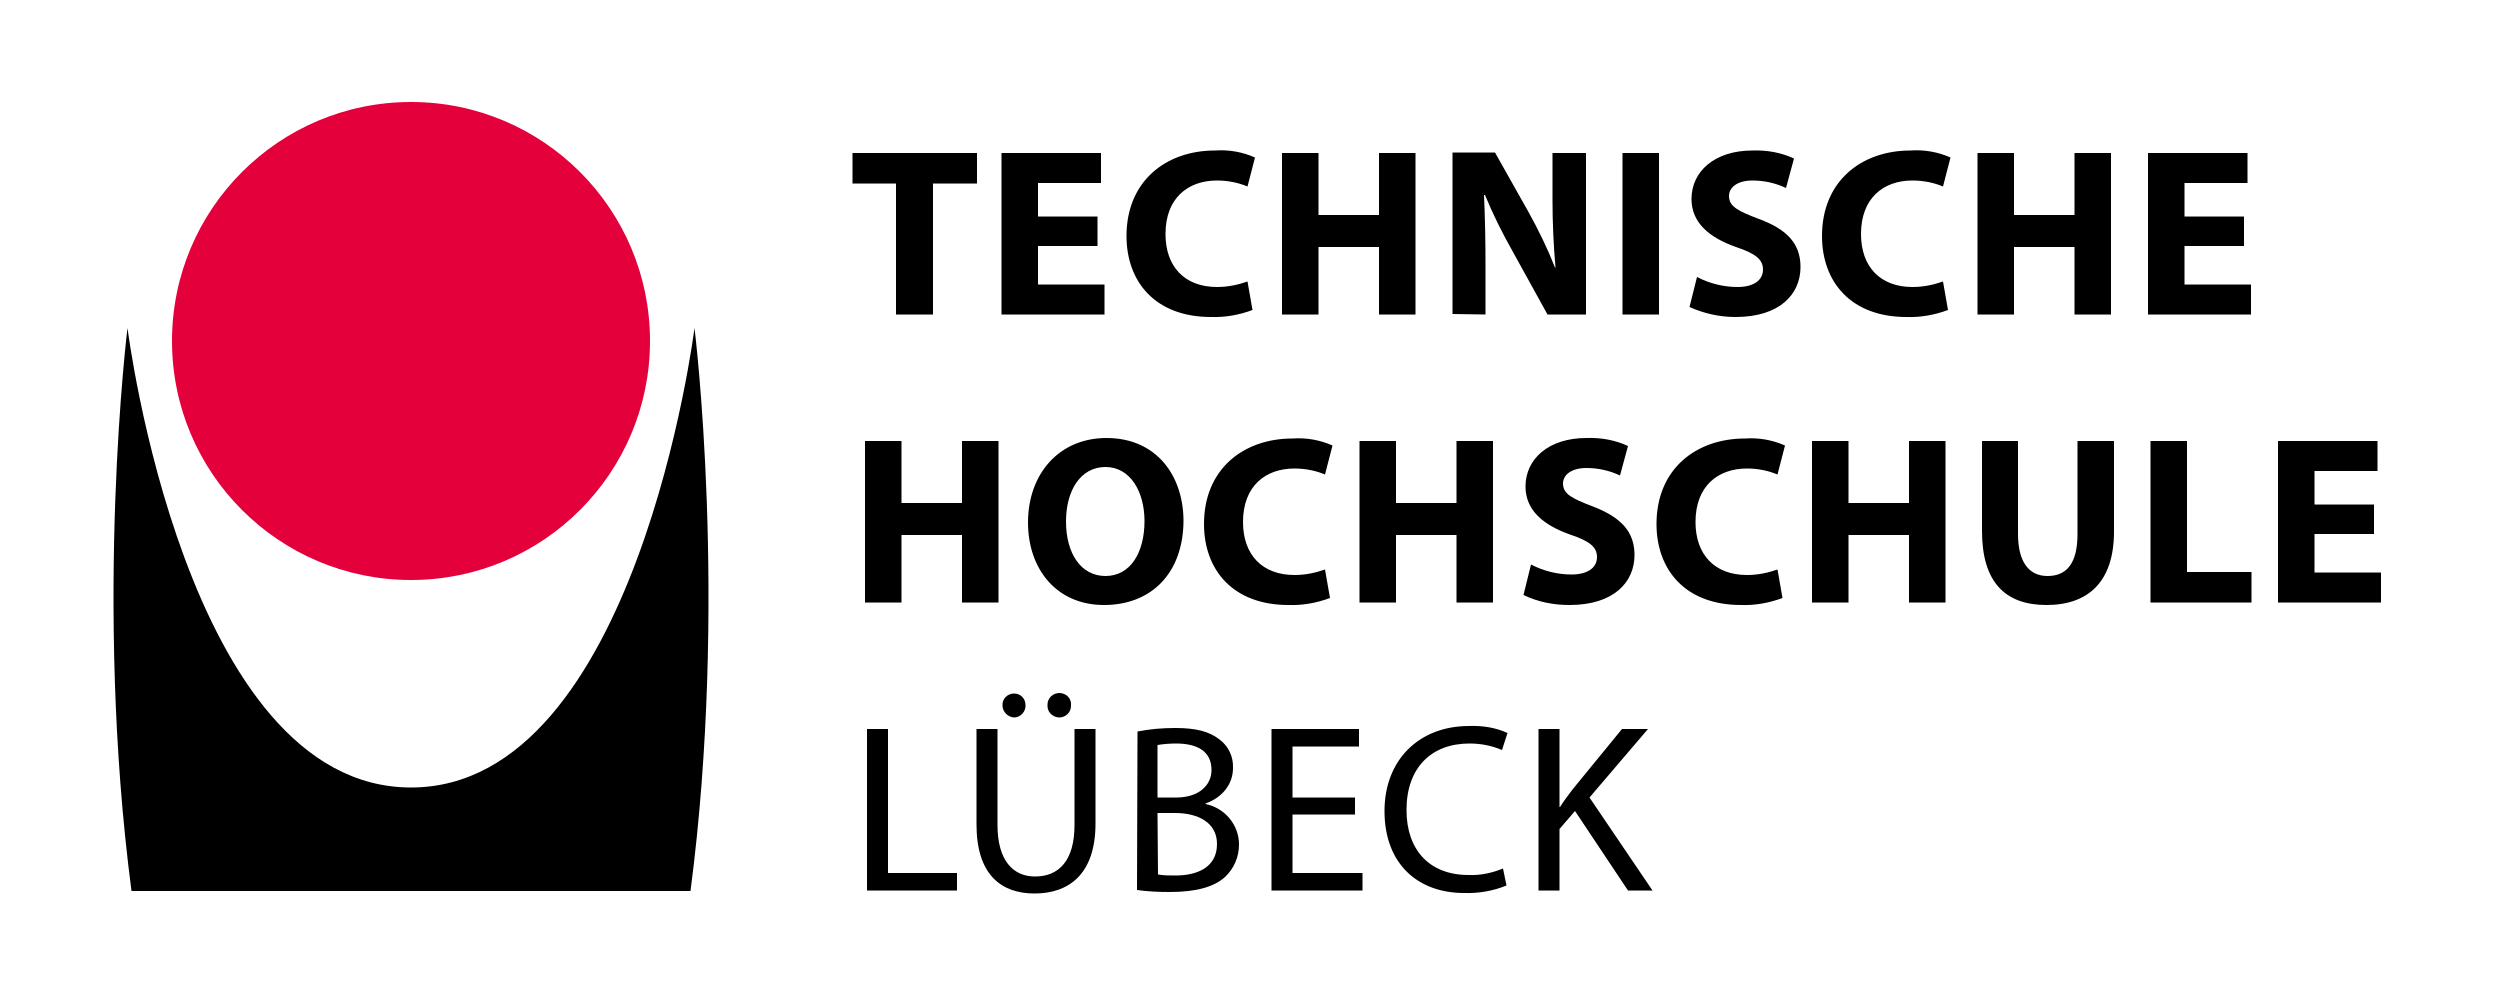
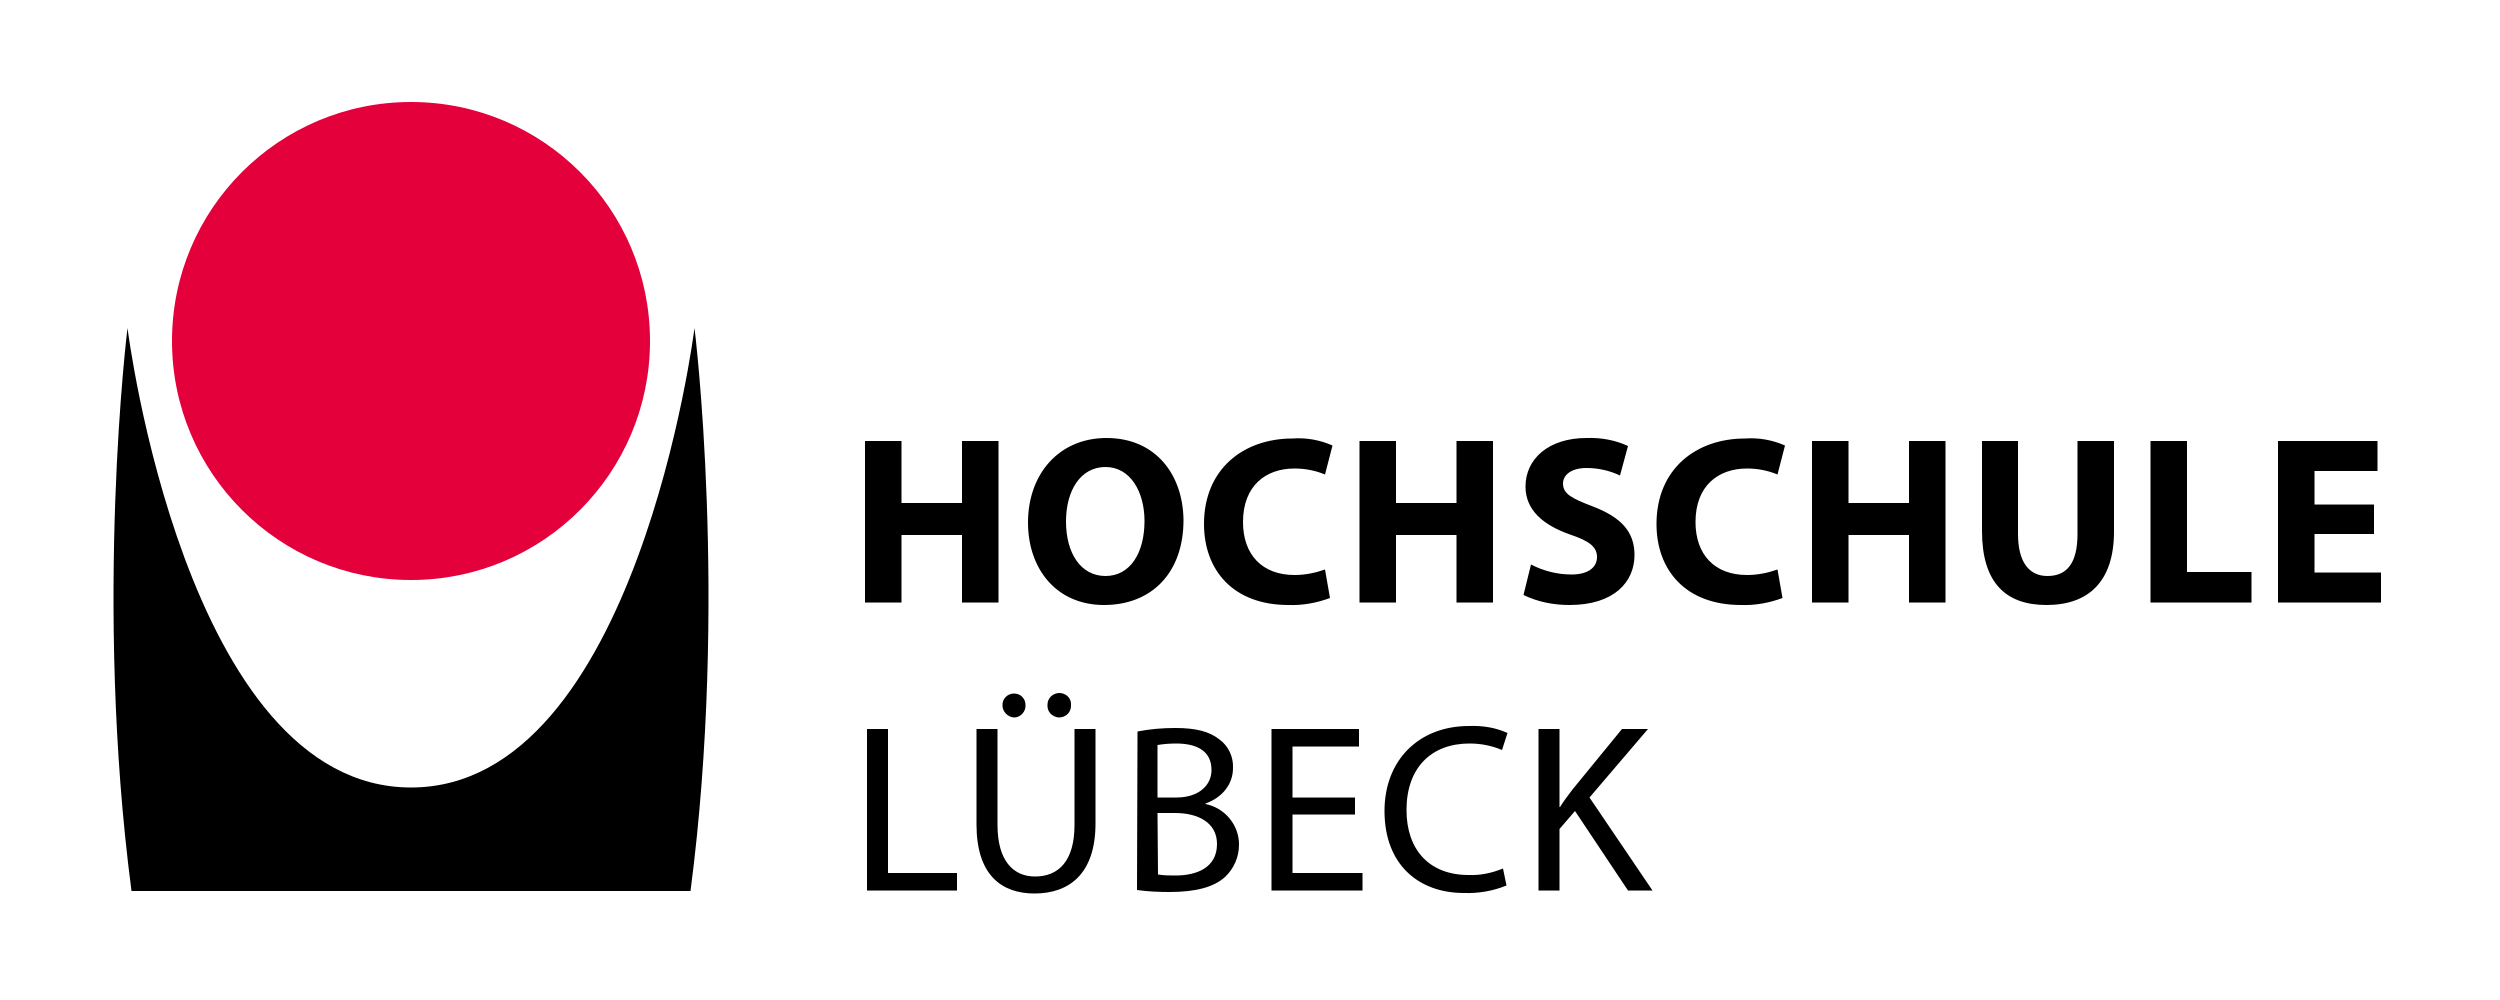
<svg xmlns="http://www.w3.org/2000/svg" version="1.1" id="Ebene_1" x="0px" y="0px" viewBox="0 0 500 200" style="enable-background:new 0 0 500 200;" xml:space="preserve">
  <style type="text/css">
	.st0{fill:#E4003A;}
</style>
  <path class="st0" d="M130,68.2c0,26.4-21.4,47.8-47.8,47.8c-26.4,0-47.8-21.4-47.8-47.8s21.4-47.8,47.8-47.8  C108.6,20.4,130,41.8,130,68.2C130,68.2,130,68.2,130,68.2" />
  <path d="M138.9,65.6c0,0-11.5,91.9-56.7,91.9C37,157.5,25.5,65.6,25.5,65.6s-6.8,54.7,0.8,112.6h111.8  C145.7,120.2,138.9,65.6,138.9,65.6" />
  <path d="M307.7,178.1h4.2v-12.3l3.1-3.6l10.6,15.9h4.9l-12.6-18.6l11.7-13.7h-5.2l-9.9,12.1c-0.8,1.1-1.7,2.2-2.5,3.5h-0.1v-15.6  h-4.2V178.1z M300.6,173.7c-2.2,0.9-4.5,1.4-6.9,1.3c-7.8,0-12.4-5-12.4-13c0-8.5,5-13.3,12.6-13.3c2.2,0,4.4,0.4,6.5,1.3l1.1-3.4  c-2.4-1.1-5-1.5-7.7-1.4c-10,0-16.9,6.8-16.9,17c0,10.7,6.8,16.4,15.9,16.4c2.9,0.1,5.8-0.4,8.5-1.5L300.6,173.7z M271,159.5h-12.5  v-10.2h13.3v-3.5h-17.5v32.3h18.2v-3.5h-14v-11.7H271L271,159.5z M231.5,162.6h3.5c4.6,0,8.4,1.9,8.4,6.2c0,4.7-4,6.3-8.3,6.3  c-1.2,0-2.3,0-3.5-0.2L231.5,162.6z M231.5,149c1.2-0.2,2.5-0.3,3.7-0.3c4.2,0,7.1,1.5,7.1,5.3c0,3.1-2.6,5.5-7,5.5h-3.8L231.5,149z   M227.4,178c2.1,0.3,4.3,0.4,6.5,0.4c5.3,0,8.9-1,11.1-3c1.8-1.7,2.8-4,2.8-6.5c0-3.9-2.8-7.3-6.7-8.1v-0.1c3.4-1.2,5.5-3.9,5.5-7.1  c0.1-2.2-0.9-4.4-2.7-5.7c-2-1.6-4.7-2.3-8.8-2.3c-2.6,0-5.1,0.2-7.6,0.7L227.4,178z M211.8,143.5c1.3,0,2.4-1,2.4-2.3  c0-0.1,0-0.1,0-0.2c0.1-1.3-0.9-2.3-2.2-2.4c0,0-0.1,0-0.1,0c-1.3,0-2.4,1-2.4,2.3c0,0,0,0,0,0.1  C209.4,142.3,210.4,143.4,211.8,143.5C211.7,143.5,211.7,143.5,211.8,143.5 M202.8,143.5c1.3,0,2.4-1.2,2.3-2.5c0-1.3-1-2.3-2.3-2.3  c-1.3,0-2.4,1.1-2.3,2.4c0,0,0,0,0,0C200.5,142.3,201.5,143.4,202.8,143.5C202.8,143.5,202.8,143.5,202.8,143.5 M195.3,145.8v19.1  c0,10.1,5,13.8,11.6,13.8c7,0,12.2-4,12.2-14v-18.9h-4.2V165c0,7.1-3.1,10.3-7.9,10.3c-4.3,0-7.5-3.1-7.5-10.3v-19.2L195.3,145.8z   M173.4,178.1h18v-3.5h-13.8v-28.8h-4.2V178.1z" />
  <path d="M474.8,100.9h-11.9v-6.7h12.6v-6h-19.9v32.3h20.6v-6h-13.3v-7.7h11.9L474.8,100.9z M430.1,120.5h20.2v-6.1h-12.9V88.2h-7.3  V120.5z M396.4,88.2v18c0,10.3,4.7,14.8,12.9,14.8c8.4,0,13.5-4.7,13.5-14.7V88.2h-7.3v18.6c0,5.8-2.1,8.4-6,8.4  c-3.7,0-5.9-2.8-5.9-8.4V88.2L396.4,88.2z M362.4,88.2v32.3h7.3V107h12.1v13.5h7.3V88.2h-7.3v12.4h-12.1V88.2H362.4z M355.5,113.9  c-2,0.7-4,1.1-6.1,1.1c-6.5,0-10.3-4.1-10.3-10.6c0-7.2,4.5-10.7,10.3-10.7c2.1,0,4.2,0.4,6.1,1.2l1.5-5.8c-2.5-1.1-5.2-1.6-8-1.4  c-9.8,0-17.7,6.1-17.7,17.1c0,9.2,5.8,16.2,16.9,16.2c2.8,0.1,5.6-0.4,8.3-1.4L355.5,113.9z M304.7,119c2.9,1.4,6,2,9.2,2  c8.9,0,13-4.6,13-10c0-4.6-2.6-7.5-8.3-9.7c-4.2-1.6-6-2.5-6-4.6c0-1.6,1.5-3.1,4.7-3.1c2.3,0,4.6,0.5,6.7,1.5l1.6-5.9  c-2.6-1.2-5.4-1.7-8.3-1.6c-7.6,0-12.2,4.2-12.2,9.7c0,4.7,3.5,7.7,8.9,9.6c3.9,1.3,5.4,2.5,5.4,4.5c0,2.1-1.8,3.5-5.1,3.5  c-2.8,0-5.6-0.7-8.1-2L304.7,119z M271.9,88.2v32.3h7.3V107h12.1v13.5h7.3V88.2h-7.3v12.4h-12.1V88.2H271.9z M265,113.9  c-2,0.7-4,1.1-6.1,1.1c-6.5,0-10.3-4.1-10.3-10.6c0-7.2,4.5-10.7,10.3-10.7c2.1,0,4.2,0.4,6.1,1.2l1.5-5.8c-2.5-1.1-5.2-1.6-8-1.4  c-9.8,0-17.7,6.1-17.7,17.1c0,9.2,5.8,16.2,16.9,16.2c2.8,0.1,5.6-0.4,8.3-1.4L265,113.9z M221.1,93.4c5,0,7.8,5,7.8,10.8  c0,6.3-2.8,11-7.8,11c-4.9,0-7.9-4.5-7.9-10.9C213.2,98.1,216.1,93.4,221.1,93.4 M221.3,87.6c-9.5,0-15.7,7.2-15.7,16.9  c0,9.3,5.7,16.5,15.2,16.5c9.5,0,15.9-6.4,15.9-17C236.6,95,231.2,87.6,221.3,87.6 M173,88.2v32.3h7.3V107h12.1v13.5h7.3V88.2h-7.3  v12.4h-12.1V88.2H173z" />
-   <path d="M448.8,43.3h-11.9v-6.7h12.6v-6h-19.9v32.3h20.6v-6h-13.3v-7.7h11.9L448.8,43.3z M395.5,30.6v32.3h7.3V49.4h12.1v13.5h7.3  V30.6h-7.3V43h-12.1V30.6L395.5,30.6z M388.6,56.3c-2,0.7-4,1.1-6.1,1.1c-6.5,0-10.3-4.1-10.3-10.6c0-7.2,4.5-10.7,10.3-10.7  c2.1,0,4.2,0.4,6.1,1.2l1.5-5.8c-2.5-1.1-5.2-1.6-8-1.4c-9.8,0-17.7,6.1-17.7,17.1c0,9.2,5.8,16.2,16.9,16.2  c2.8,0.1,5.6-0.4,8.3-1.4L388.6,56.3z M337.9,61.4c2.9,1.3,6,2,9.2,2c8.9,0,13-4.6,13-10c0-4.6-2.6-7.5-8.3-9.6  c-4.2-1.6-6-2.5-6-4.6c0-1.6,1.5-3.1,4.7-3.1c2.3,0,4.6,0.5,6.7,1.5l1.6-5.9c-2.6-1.2-5.4-1.7-8.3-1.6c-7.6,0-12.2,4.2-12.2,9.7  c0,4.7,3.5,7.7,8.9,9.6c3.9,1.3,5.4,2.5,5.4,4.5c0,2.1-1.8,3.5-5.1,3.5c-2.8,0-5.6-0.7-8.1-2L337.9,61.4z M324.5,62.9h7.3V30.6h-7.3  V62.9z M297.1,62.9v-9.7c0-5.3-0.1-9.8-0.3-14.2h0.2c1.6,3.9,3.5,7.7,5.6,11.4l6.9,12.5h7.7V30.6h-6.7V40c0,4.5,0.2,9,0.6,13.5h-0.1  c-1.5-3.8-3.3-7.5-5.3-11.1l-6.7-11.9h-8.5v32.3L297.1,62.9z M256.4,30.6v32.3h7.3V49.4h12.1v13.5h7.3V30.6h-7.3V43h-12.1V30.6  L256.4,30.6z M249.5,56.3c-2,0.7-4,1.1-6.1,1.1c-6.5,0-10.3-4.1-10.3-10.6c0-7.2,4.5-10.7,10.3-10.7c2.1,0,4.2,0.4,6.1,1.2l1.5-5.8  c-2.5-1.1-5.2-1.6-8-1.4c-9.8,0-17.7,6.1-17.7,17.1c0,9.2,5.8,16.2,16.9,16.2c2.8,0.1,5.6-0.4,8.3-1.4L249.5,56.3z M219.5,43.3  h-11.9v-6.7h12.6v-6h-19.9v32.3h20.6v-6h-13.3v-7.7h11.9V43.3z M179.3,62.9h7.3V36.7h8.8v-6.1h-24.9v6.1h8.7V62.9z" />
</svg>